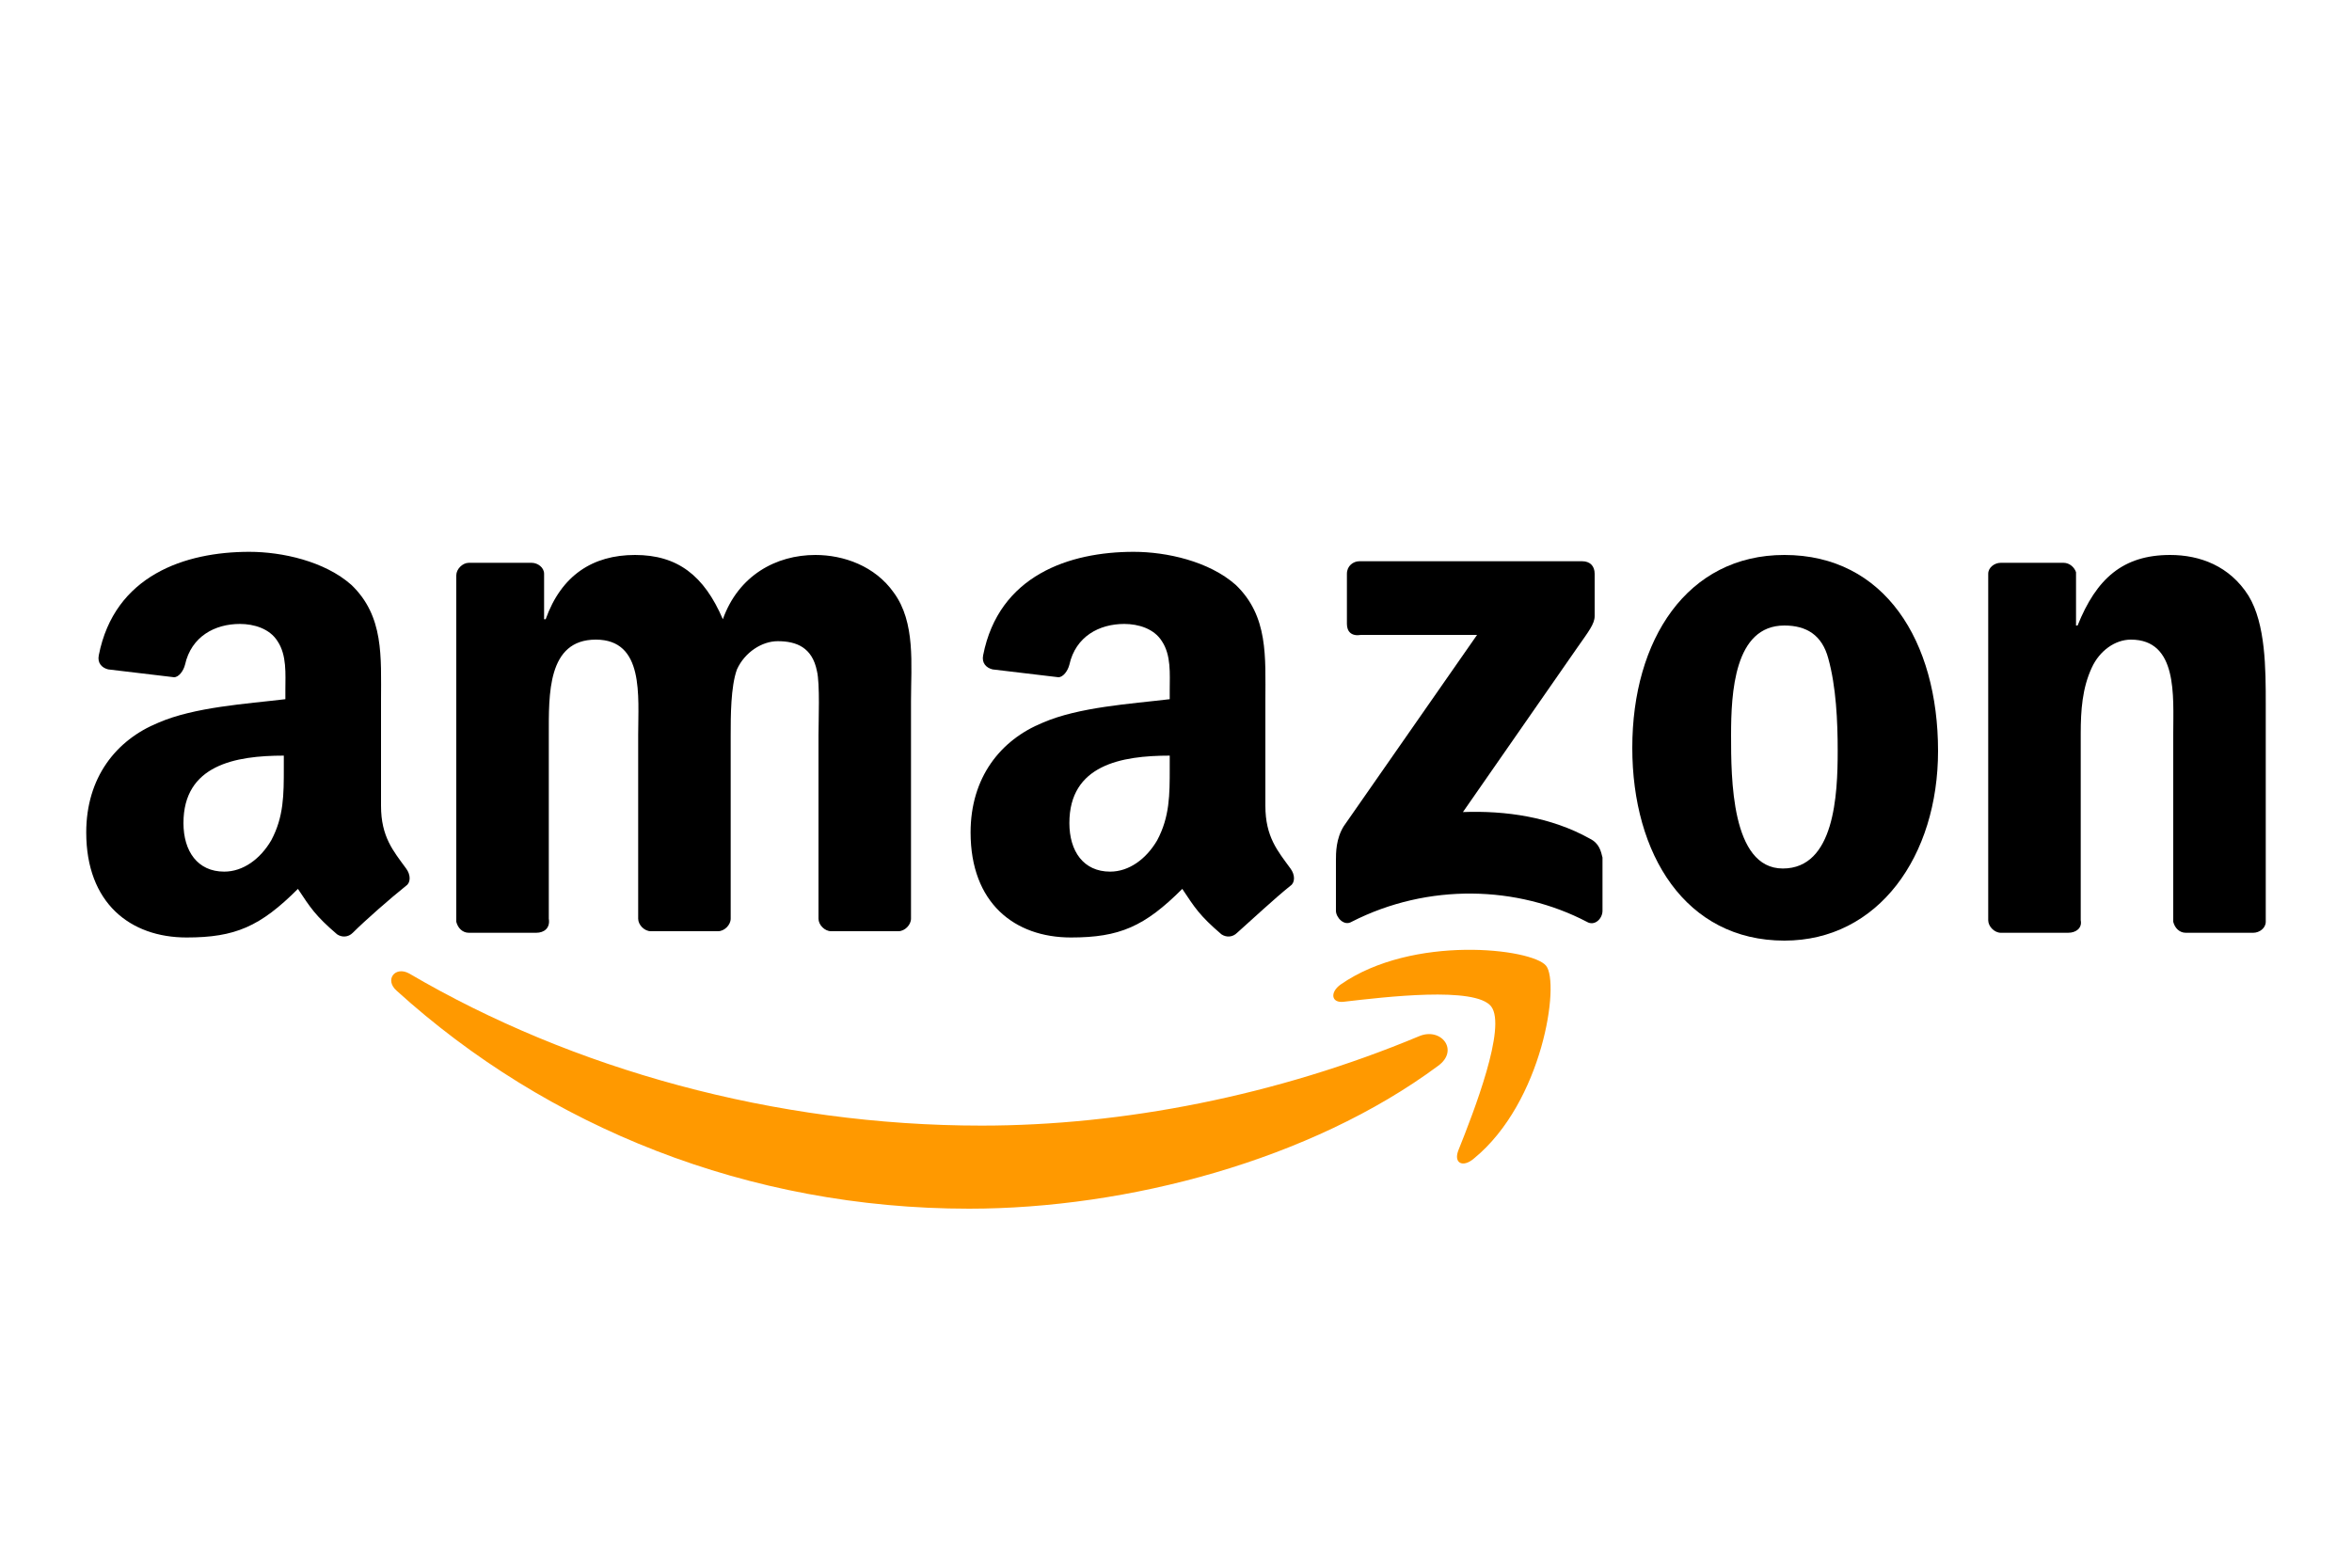
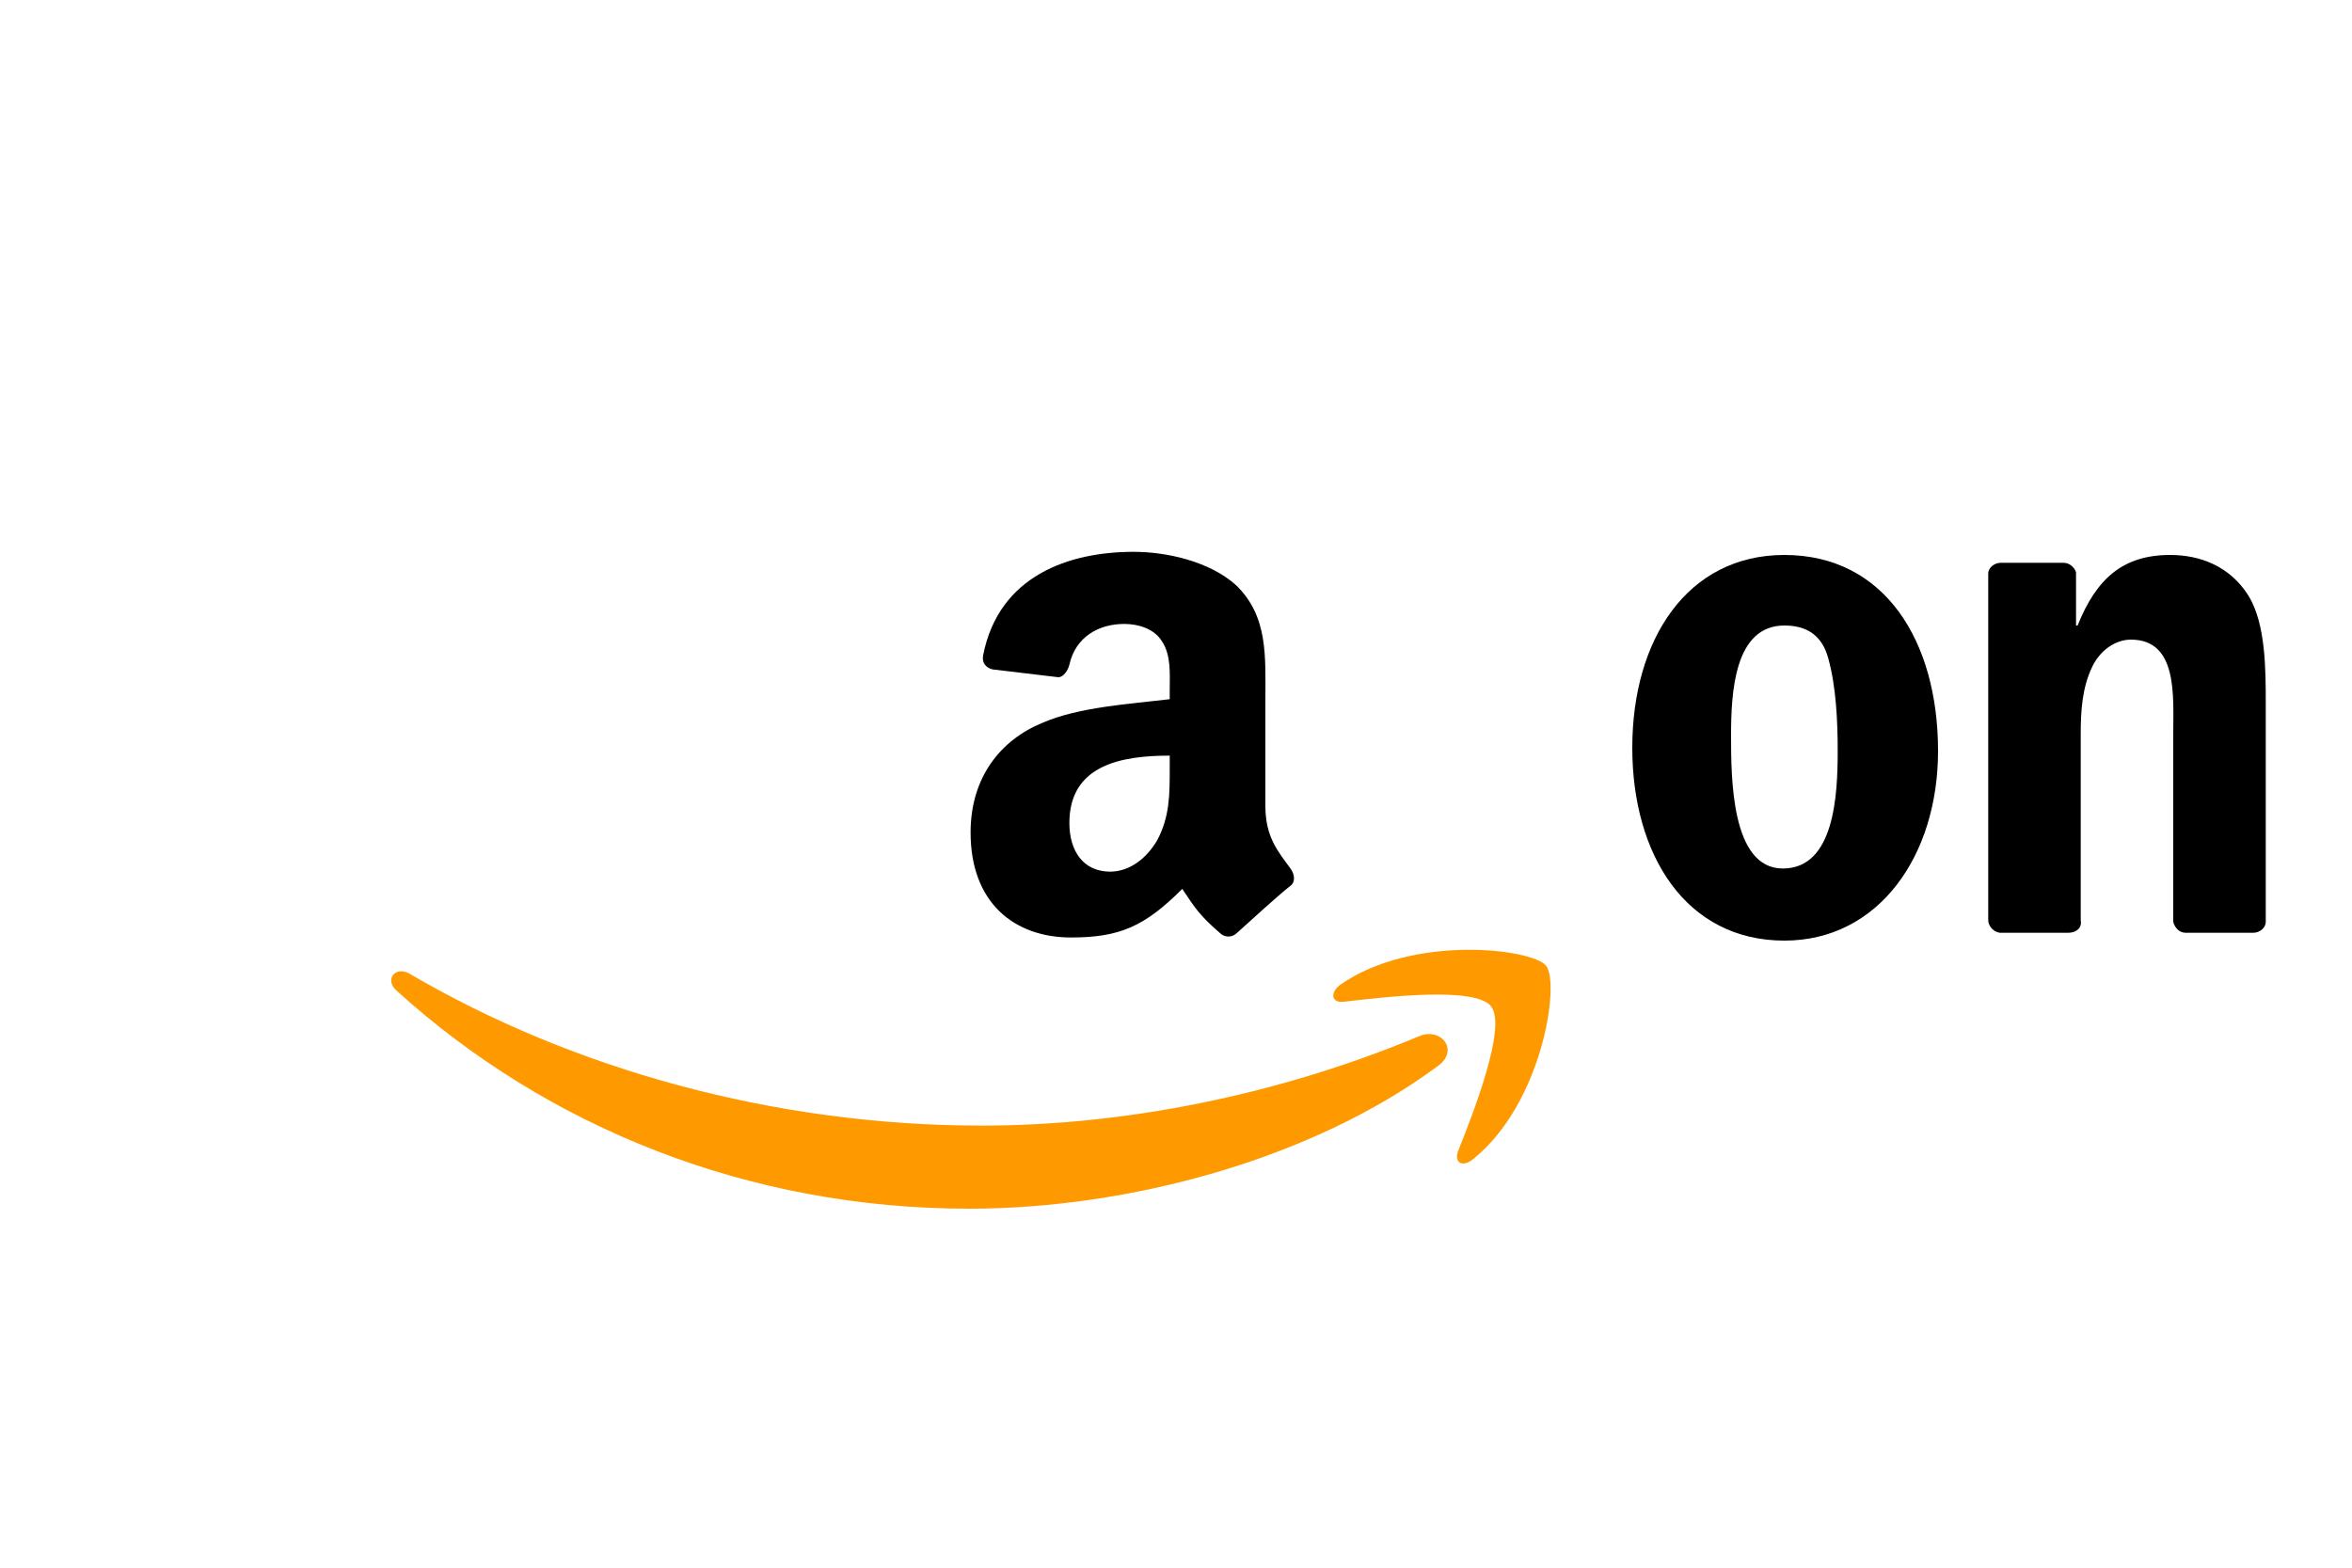
<svg xmlns="http://www.w3.org/2000/svg" version="1.1" id="Layer_1" x="0px" y="0px" width="150px" height="100px" viewBox="0 0 150 100" style="enable-background:new 0 0 150 100;" xml:space="preserve">
  <style type="text/css">
	.st0{fill-rule:evenodd;clip-rule:evenodd;fill:#FF9900;}
	.st1{fill-rule:evenodd;clip-rule:evenodd;}
</style>
  <g>
    <path class="st0" d="M91.7,68c-8.1,6-19.8,9.1-29.9,9.1c-14.1,0-26.9-5.2-36.5-13.9c-0.8-0.7-0.1-1.6,0.8-1.1   c10.4,6.1,23.3,9.7,36.5,9.7c9,0,18.8-1.9,27.9-5.7C91.9,65.5,93.1,67,91.7,68z" />
    <path class="st0" d="M95.1,64.2c-1-1.3-6.8-0.6-9.4-0.3c-0.8,0.1-0.9-0.6-0.2-1.1c4.6-3.2,12.2-2.3,13.1-1.2   c0.9,1.1-0.2,8.7-4.6,12.3c-0.7,0.6-1.3,0.3-1-0.5C94,70.9,96.1,65.5,95.1,64.2z" />
  </g>
  <g>
-     <path class="st1" d="M85.9,39.8v-3.2c0-0.5,0.4-0.8,0.8-0.8l14.2,0c0.5,0,0.8,0.3,0.8,0.8v2.7c0,0.5-0.4,1-1.1,2l-7.3,10.5   c2.7-0.1,5.6,0.3,8.1,1.7c0.6,0.3,0.7,0.8,0.8,1.2v3.4c0,0.5-0.5,1-1,0.7c-4.4-2.3-10.1-2.5-15,0c-0.5,0.3-1-0.3-1-0.7v-3.2   c0-0.5,0-1.4,0.5-2.2l8.5-12.2l-7.4,0C86.2,40.6,85.9,40.3,85.9,39.8z" />
-     <path class="st1" d="M34.2,59.5h-4.3c-0.4,0-0.7-0.3-0.8-0.7l0-22.1c0-0.4,0.4-0.8,0.8-0.8l4,0c0.4,0,0.8,0.3,0.8,0.7v2.9h0.1   c1-2.8,3-4.1,5.7-4.1c2.7,0,4.4,1.3,5.6,4.1c1-2.8,3.4-4.1,5.9-4.1c1.8,0,3.8,0.7,5,2.4c1.4,1.9,1.1,4.6,1.1,6.9l0,13.9   c0,0.4-0.4,0.8-0.8,0.8H53c-0.4,0-0.8-0.4-0.8-0.8l0-11.7c0-0.9,0.1-3.3-0.1-4.1c-0.3-1.5-1.3-1.9-2.5-1.9c-1,0-2.1,0.7-2.6,1.8   c-0.4,1.1-0.4,3-0.4,4.2v11.7c0,0.4-0.4,0.8-0.8,0.8h-4.3c-0.4,0-0.8-0.4-0.8-0.8l0-11.7c0-2.5,0.4-6.1-2.7-6.1c-3.1,0-3,3.5-3,6.1   l0,11.7C35.1,59.2,34.7,59.5,34.2,59.5z" />
    <path class="st1" d="M113.8,35.4c6.4,0,9.8,5.5,9.8,12.5c0,6.7-3.8,12.1-9.8,12.1c-6.3,0-9.7-5.5-9.7-12.3   C104.1,40.8,107.6,35.4,113.8,35.4z M113.8,39.9c-3.2,0-3.4,4.3-3.4,7c0,2.7,0,8.5,3.3,8.5c3.3,0,3.5-4.7,3.5-7.5   c0-1.9-0.1-4.1-0.6-5.9C116.2,40.5,115.2,39.9,113.8,39.9z" />
    <path class="st1" d="M131.9,59.5h-4.3c-0.4,0-0.8-0.4-0.8-0.8l0-22.1c0-0.4,0.4-0.7,0.8-0.7l4,0c0.4,0,0.7,0.3,0.8,0.6v3.4h0.1   c1.2-3,2.9-4.5,5.9-4.5c1.9,0,3.8,0.7,5,2.6c1.1,1.8,1.1,4.7,1.1,6.9v13.9c0,0.4-0.4,0.7-0.8,0.7h-4.3c-0.4,0-0.7-0.3-0.8-0.7v-12   c0-2.4,0.3-6-2.7-6c-1,0-2,0.7-2.5,1.8c-0.6,1.3-0.7,2.7-0.7,4.2v11.9C132.8,59.2,132.4,59.5,131.9,59.5z" />
    <path class="st1" d="M74.6,49c0,1.7,0,3.1-0.8,4.6c-0.7,1.2-1.8,2-3,2c-1.7,0-2.6-1.3-2.6-3.1c0-3.7,3.3-4.3,6.4-4.3V49z    M78.9,59.5c-0.3,0.3-0.7,0.3-1,0.1c-1.4-1.2-1.7-1.7-2.5-2.9c-2.4,2.4-4,3.1-7.1,3.1c-3.6,0-6.4-2.2-6.4-6.7c0-3.5,1.9-5.9,4.6-7   c2.3-1,5.6-1.2,8.1-1.5V44c0-1,0.1-2.2-0.5-3.1c-0.5-0.8-1.5-1.1-2.4-1.1c-1.6,0-3.1,0.8-3.5,2.6c-0.1,0.4-0.4,0.8-0.7,0.8   l-4.2-0.5c-0.4-0.1-0.7-0.4-0.6-0.9c1-5.1,5.5-6.6,9.6-6.6c2.1,0,4.8,0.6,6.5,2.1c2.1,2,1.9,4.6,1.9,7.4v6.7c0,2,0.8,2.9,1.6,4   c0.3,0.4,0.3,0.9,0,1.1C81.3,57.3,79.8,58.7,78.9,59.5L78.9,59.5z" />
-     <path class="st1" d="M18.1,49c0,1.7,0,3.1-0.8,4.6c-0.7,1.2-1.8,2-3,2c-1.7,0-2.6-1.3-2.6-3.1c0-3.7,3.3-4.3,6.4-4.3V49z    M22.5,59.5c-0.3,0.3-0.7,0.3-1,0.1c-1.4-1.2-1.7-1.7-2.5-2.9c-2.4,2.4-4,3.1-7.1,3.1c-3.6,0-6.4-2.2-6.4-6.7c0-3.5,1.9-5.9,4.6-7   c2.3-1,5.6-1.2,8.1-1.5V44c0-1,0.1-2.2-0.5-3.1c-0.5-0.8-1.5-1.1-2.4-1.1c-1.6,0-3.1,0.8-3.5,2.6c-0.1,0.4-0.4,0.8-0.7,0.8   l-4.2-0.5c-0.4-0.1-0.7-0.4-0.6-0.9c1-5.1,5.5-6.6,9.6-6.6c2.1,0,4.8,0.6,6.5,2.1c2.1,2,1.9,4.6,1.9,7.4v6.7c0,2,0.8,2.9,1.6,4   c0.3,0.4,0.3,0.9,0,1.1C24.9,57.3,23.3,58.7,22.5,59.5L22.5,59.5z" />
  </g>
</svg>